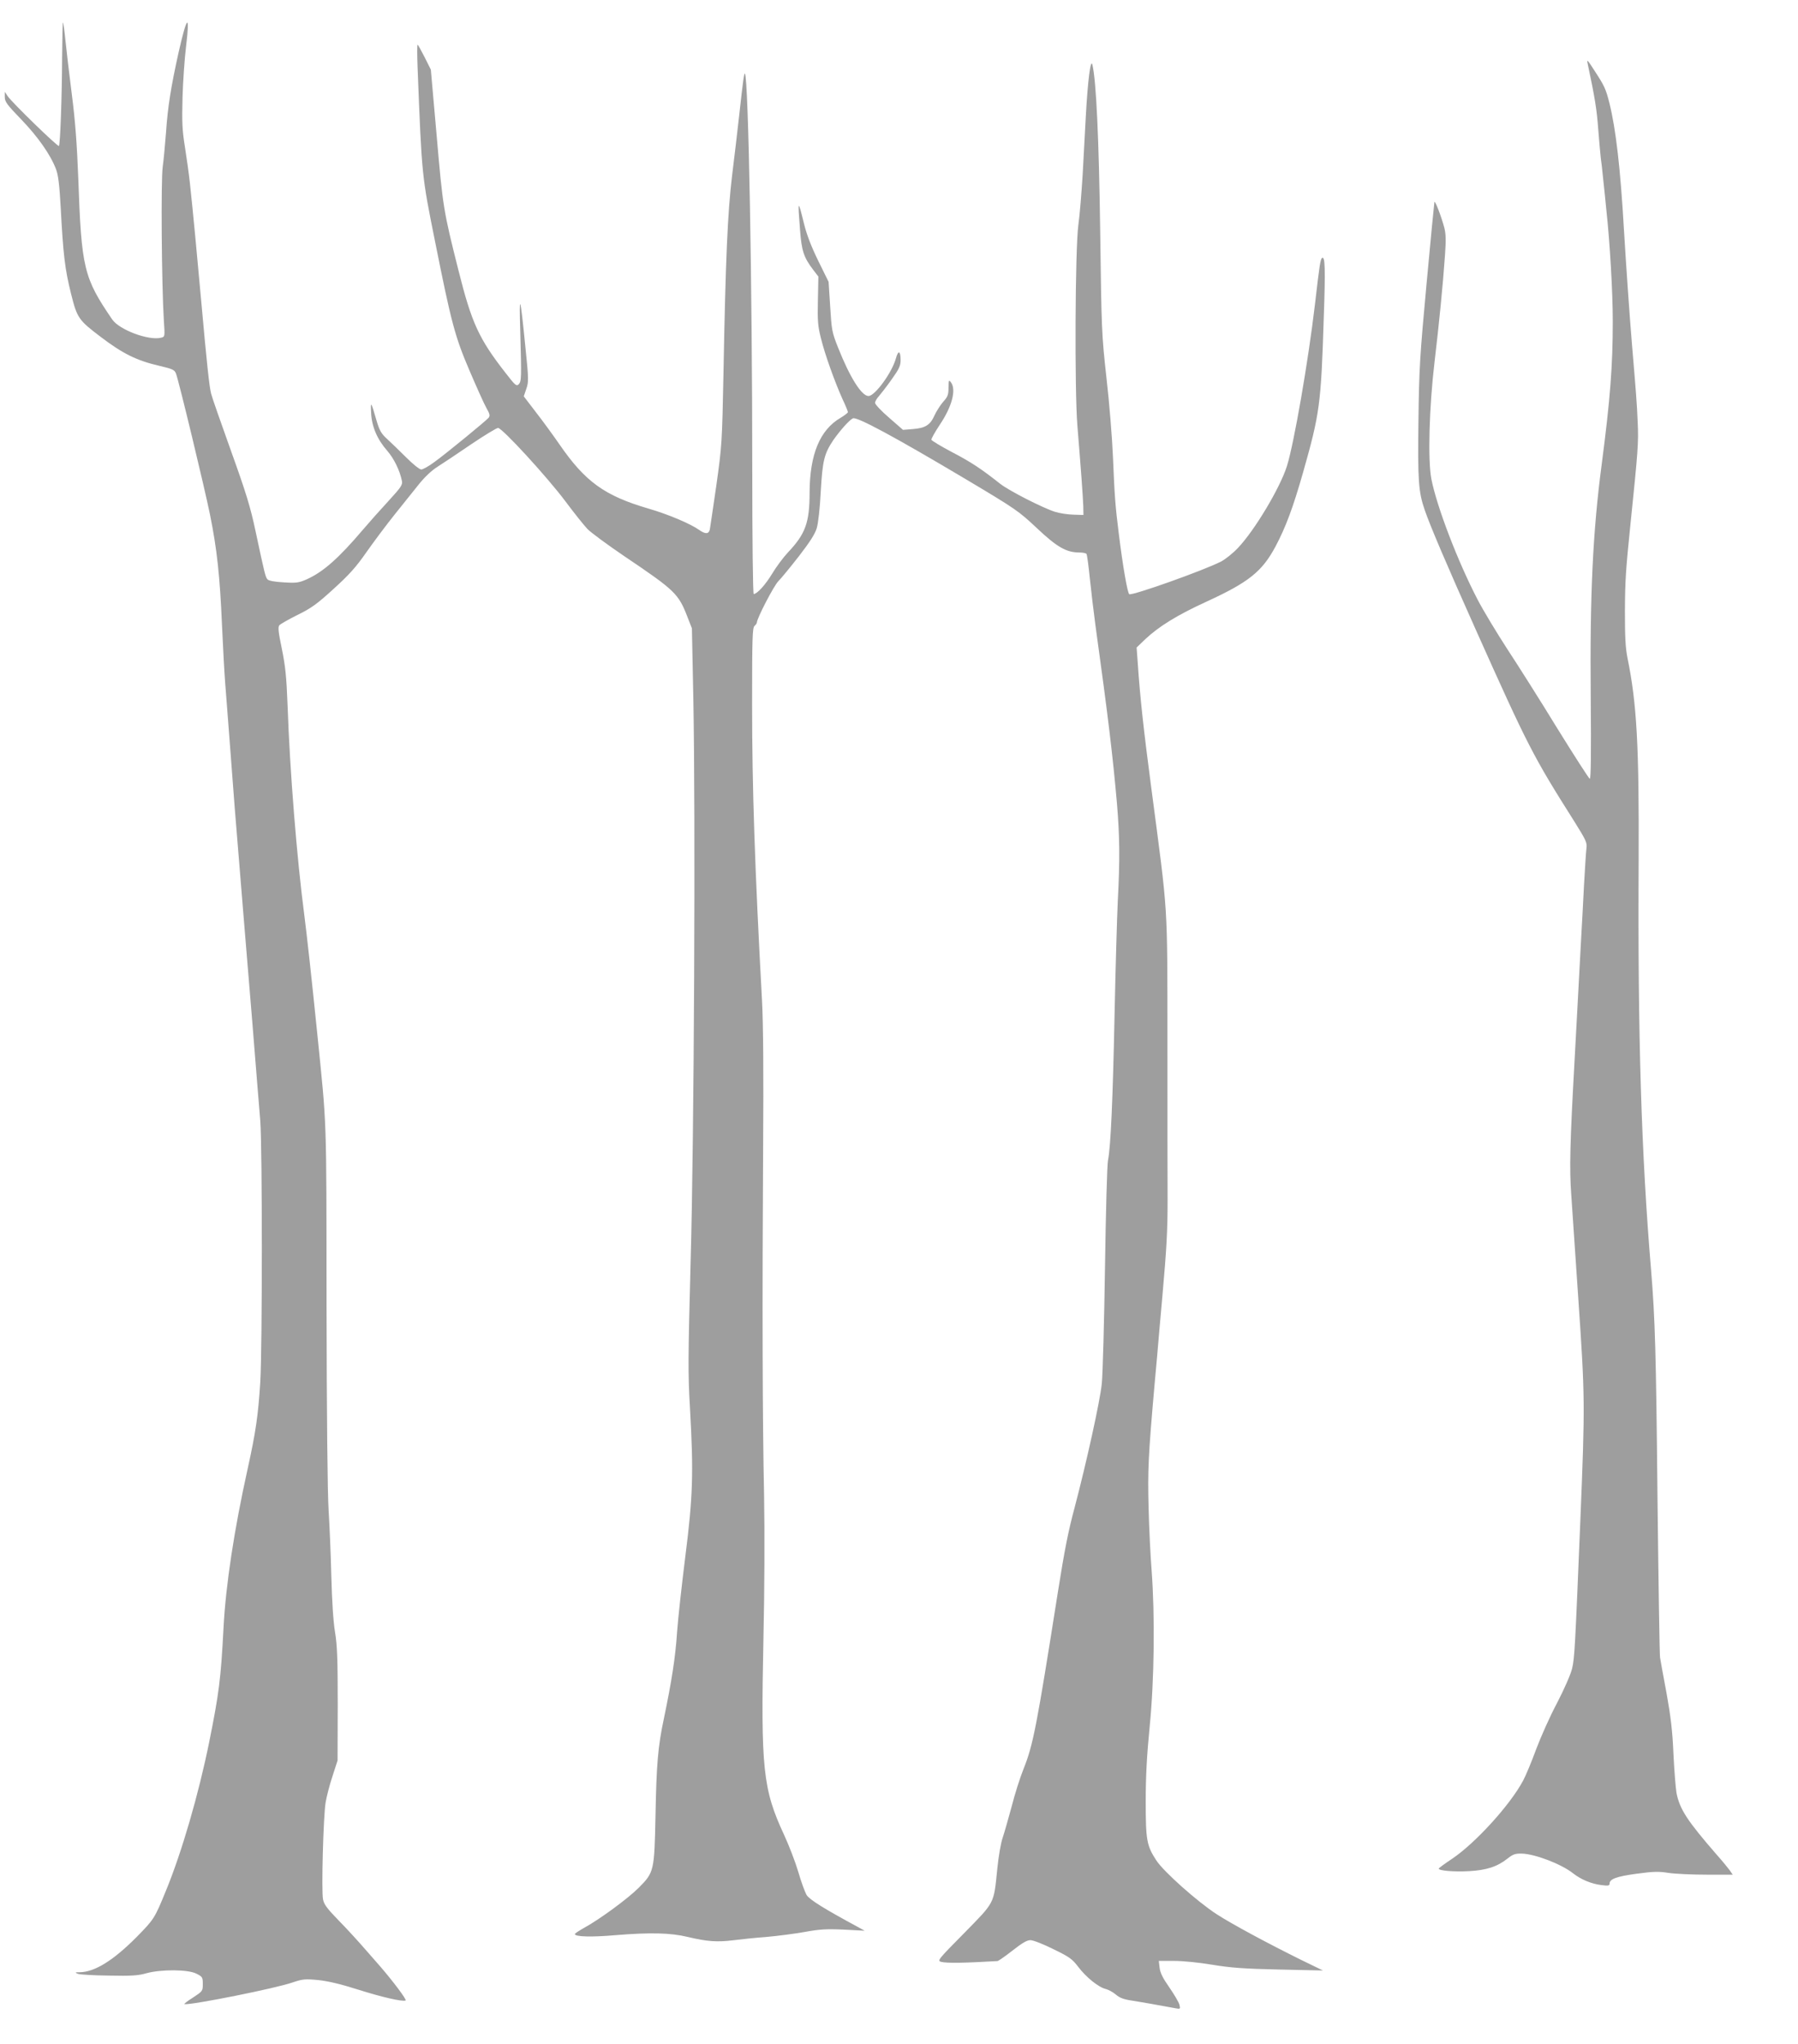
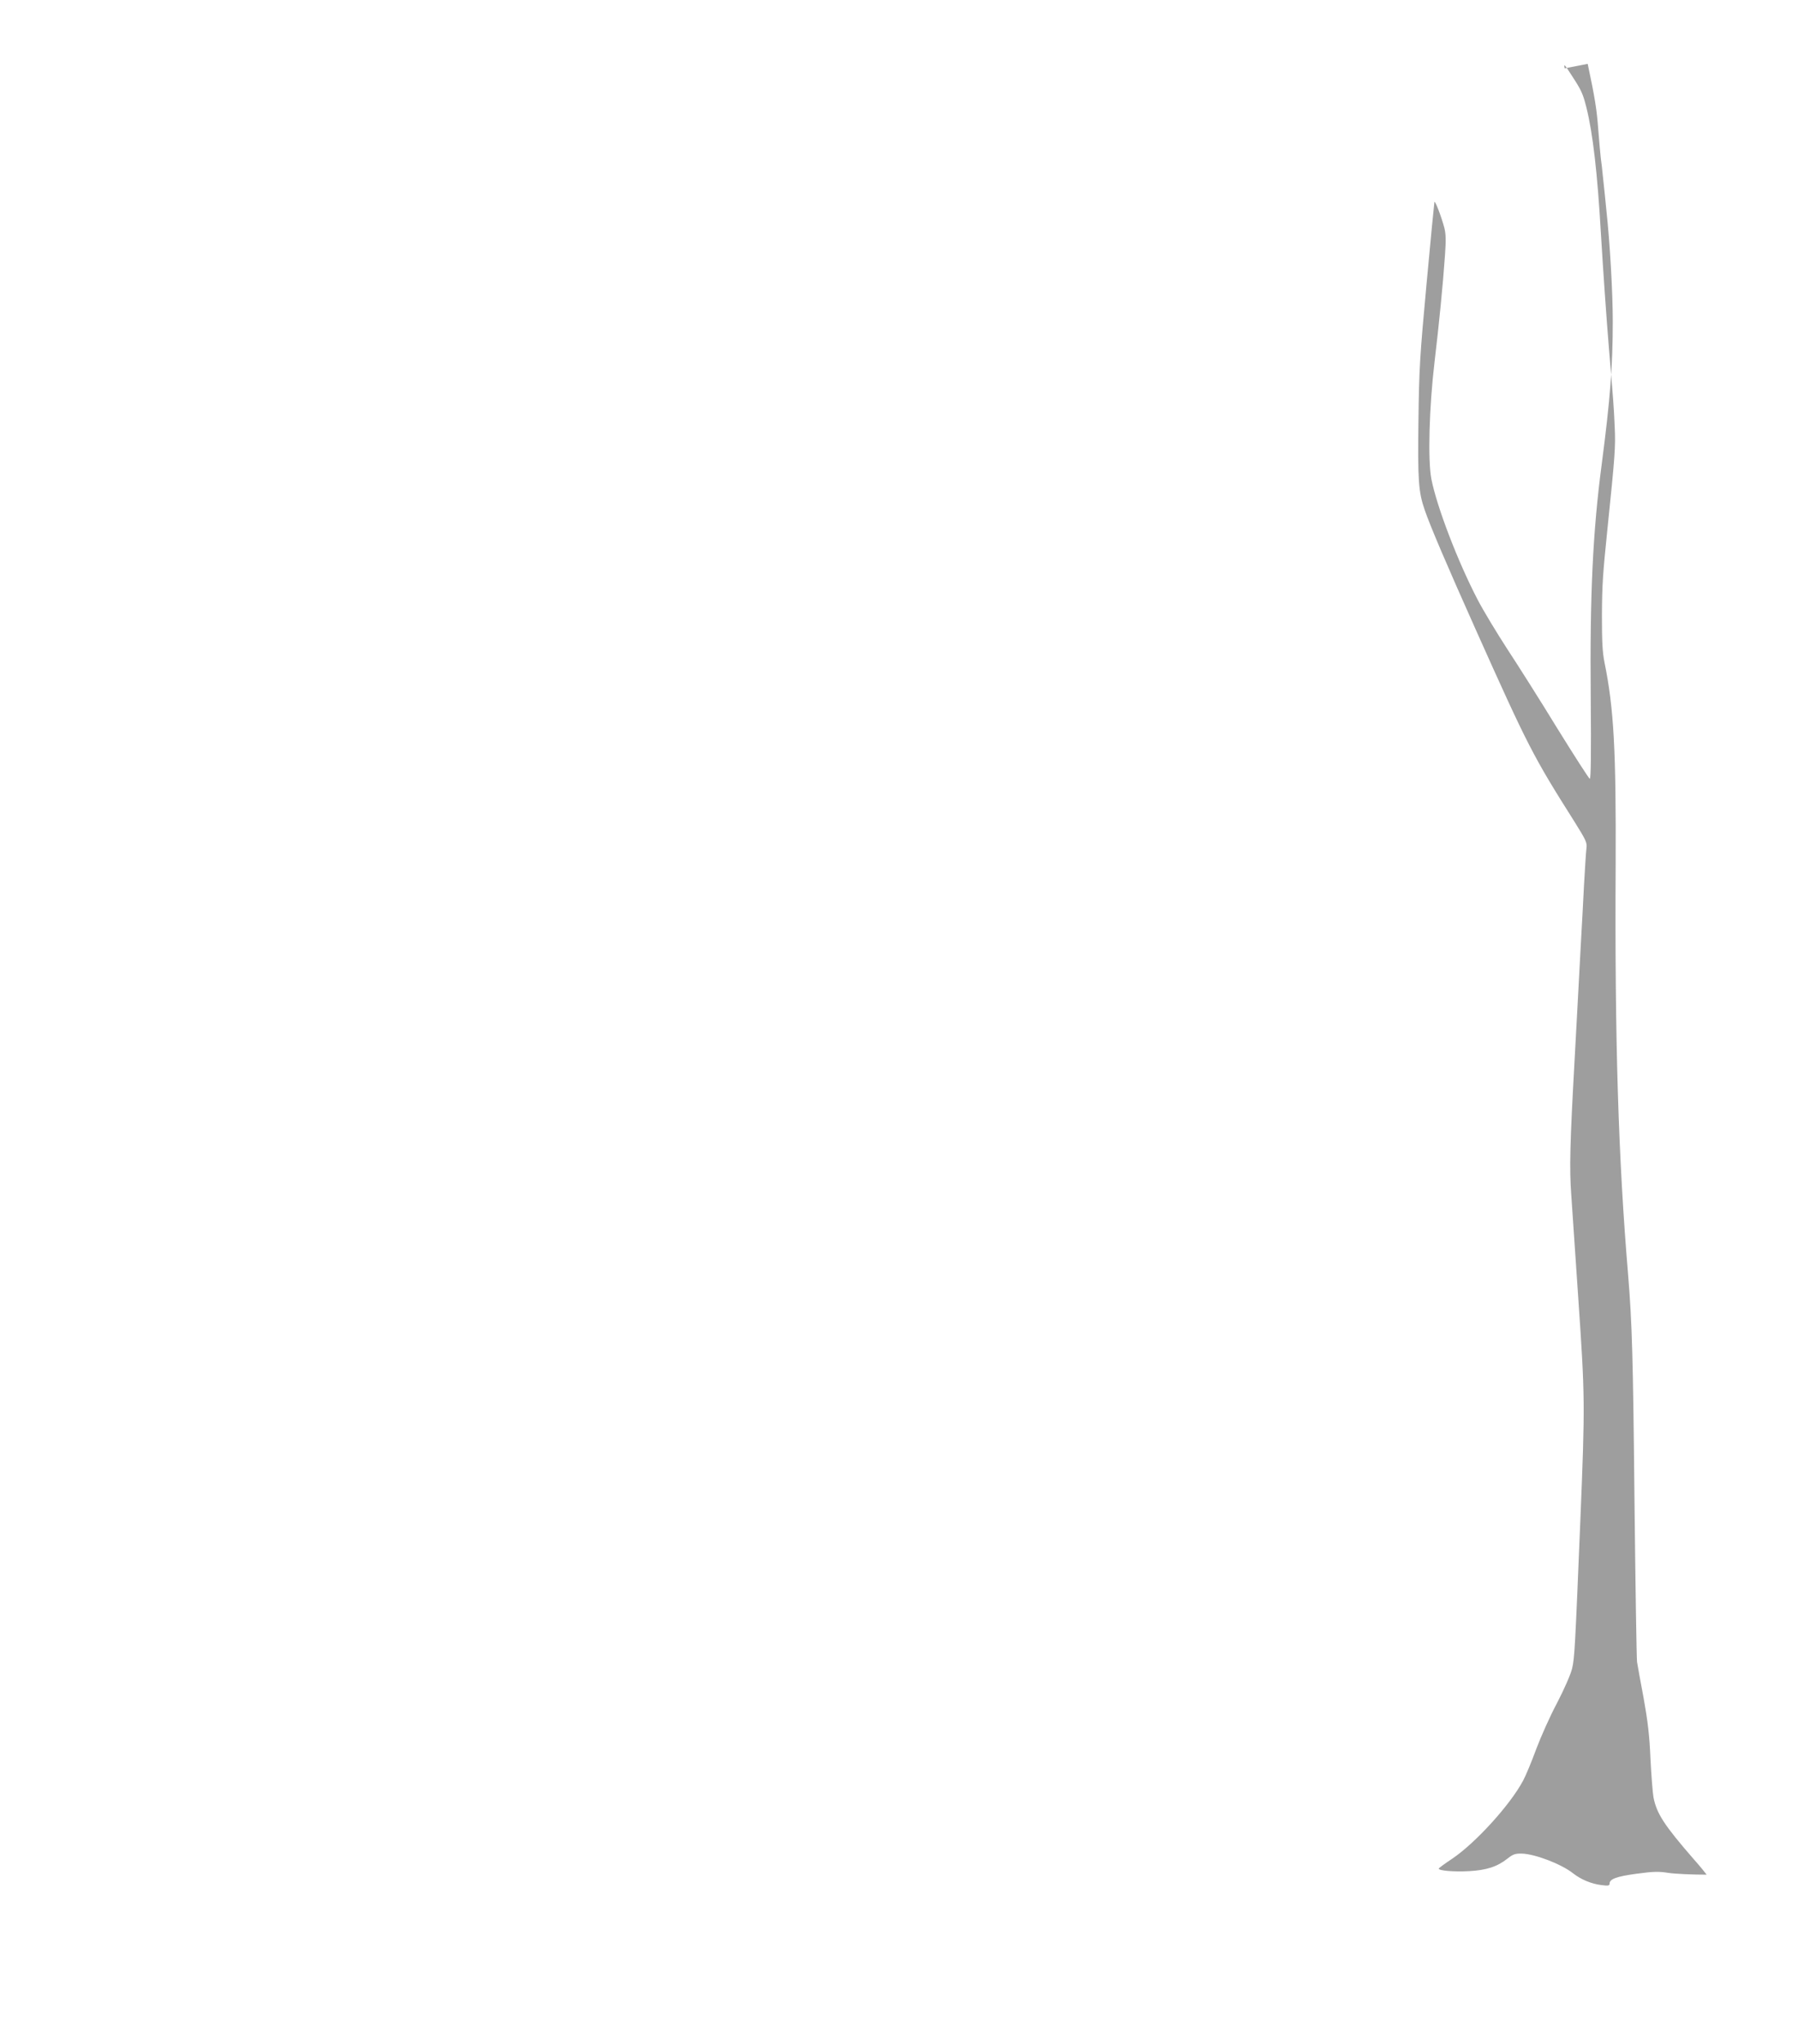
<svg xmlns="http://www.w3.org/2000/svg" version="1.0" width="1126pt" height="1280pt" viewBox="0 0 1126 1280" preserveAspectRatio="xMidYMid meet">
  <g transform="translate(0,1280) scale(0.1,-0.1)" fill="#9e9e9e" stroke="none">
-     <path d="M389 12444 c-1 -257 -12 -550 -20 -558 -7 -7 -296 274 -321 312 l-18 27 0 -33 c0 -29 14 -48 103 -140 105 -109 184 -222 218 -312 14 -38 21 -96 29 -237 16 -300 26 -387 66 -547 37 -147 46 -161 185 -266 138 -105 225 -148 367 -181 82 -19 95 -25 104 -48 18 -47 178 -711 213 -883 44 -217 62 -386 75 -688 6 -135 15 -299 20 -365 5 -66 19 -241 30 -390 11 -148 25 -326 30 -395 6 -69 15 -179 20 -245 21 -264 52 -633 90 -1095 21 -267 44 -546 50 -619 13 -175 13 -1415 0 -1636 -13 -207 -28 -312 -79 -543 -84 -379 -137 -726 -151 -993 -17 -327 -29 -416 -90 -719 -66 -326 -172 -691 -271 -931 -71 -174 -75 -179 -184 -290 -145 -146 -261 -218 -354 -220 -32 0 -34 -1 -13 -10 13 -5 101 -10 195 -11 139 -3 184 0 235 15 93 25 260 24 312 -3 38 -19 40 -23 40 -65 0 -44 -1 -45 -62 -85 -35 -22 -58 -40 -53 -41 46 -6 576 100 677 136 63 21 77 23 161 15 64 -7 140 -25 247 -59 152 -48 277 -77 300 -69 10 3 -82 125 -163 218 -12 14 -53 61 -92 105 -38 44 -110 123 -161 175 -74 76 -95 103 -101 135 -11 52 2 521 16 606 6 37 25 111 43 165 l32 99 1 350 c0 282 -3 370 -17 455 -11 65 -19 196 -23 345 -3 132 -11 319 -17 415 -7 110 -12 587 -13 1290 -1 1205 3 1094 -60 1715 -34 335 -63 597 -80 730 -45 342 -90 895 -104 1305 -7 185 -14 248 -36 357 -22 106 -25 135 -16 147 7 8 58 37 114 65 86 42 122 68 226 163 99 90 141 137 205 229 45 64 124 170 176 235 53 66 121 151 153 191 36 45 79 86 117 110 33 21 128 84 211 141 83 56 159 102 168 102 26 0 307 -306 423 -461 55 -74 117 -151 137 -172 20 -21 123 -97 229 -169 322 -217 341 -236 398 -384 l27 -69 9 -445 c14 -727 5 -2740 -17 -3520 -16 -604 -17 -701 -4 -920 23 -404 18 -555 -29 -925 -22 -176 -46 -391 -52 -477 -10 -154 -33 -303 -83 -543 -37 -174 -46 -286 -52 -605 -7 -347 -9 -355 -104 -451 -69 -69 -246 -199 -343 -252 -32 -18 -58 -35 -58 -39 0 -17 104 -20 253 -7 219 18 347 15 454 -11 121 -29 184 -33 283 -21 47 6 141 16 210 21 69 6 176 20 238 31 93 17 136 20 245 15 l132 -7 -40 22 c-213 115 -305 172 -324 202 -10 18 -34 82 -51 142 -18 61 -58 166 -90 235 -133 286 -146 415 -129 1230 7 308 8 657 4 895 -10 462 -12 1205 -6 2175 3 470 1 778 -7 925 -45 826 -62 1333 -62 1851 0 416 2 483 15 494 8 7 15 17 15 22 0 25 105 228 134 258 19 19 77 90 130 158 68 88 100 138 111 175 9 30 20 127 25 230 11 194 22 237 80 323 42 59 97 122 121 134 23 13 262 -116 704 -379 317 -189 333 -200 448 -308 126 -119 185 -153 267 -153 21 0 41 -4 44 -9 4 -5 13 -74 21 -153 8 -78 24 -210 35 -293 80 -577 109 -821 135 -1118 17 -207 19 -345 5 -611 -5 -105 -14 -423 -20 -706 -11 -536 -24 -830 -41 -915 -6 -27 -14 -329 -19 -670 -5 -341 -14 -669 -20 -730 -11 -109 -96 -494 -170 -775 -41 -153 -62 -260 -105 -530 -134 -850 -155 -958 -216 -1110 -21 -52 -54 -156 -73 -231 -20 -74 -45 -162 -56 -195 -12 -33 -27 -120 -35 -202 -22 -218 -14 -201 -208 -399 -162 -164 -169 -172 -143 -179 35 -9 148 -7 353 5 6 1 48 30 94 66 60 47 90 65 112 65 17 0 81 -25 143 -56 101 -49 118 -61 157 -112 49 -65 128 -128 172 -138 16 -4 44 -19 62 -34 24 -21 49 -31 105 -39 62 -10 131 -22 272 -48 27 -5 29 -4 22 23 -4 16 -33 64 -63 108 -41 58 -57 91 -61 123 l-5 43 96 0 c55 0 157 -10 239 -24 116 -19 195 -25 418 -30 l275 -6 -140 68 c-208 103 -429 222 -525 284 -123 80 -334 268 -379 338 -60 92 -66 127 -66 370 0 155 7 287 25 470 29 293 33 694 12 975 -7 88 -16 265 -19 392 -6 236 -2 325 37 768 11 121 25 274 30 340 6 66 15 167 20 225 26 292 32 406 32 597 -1 114 -1 560 -1 990 -1 886 6 776 -101 1588 -47 357 -70 560 -85 785 l-7 95 53 51 c87 82 203 153 384 236 266 122 349 189 433 346 64 121 109 241 172 462 105 370 113 428 130 971 11 307 8 385 -10 374 -11 -7 -16 -39 -45 -290 -42 -358 -132 -876 -176 -1015 -44 -138 -203 -403 -307 -512 -31 -33 -79 -71 -106 -85 -110 -56 -557 -215 -574 -204 -11 7 -40 171 -66 382 -21 167 -26 230 -36 474 -5 121 -23 346 -41 500 -30 271 -31 301 -39 910 -8 589 -25 951 -49 1050 -11 42 -29 -102 -41 -320 -5 -93 -14 -260 -20 -370 -7 -110 -18 -252 -27 -315 -20 -150 -24 -1029 -6 -1255 23 -279 35 -450 37 -505 l1 -55 -64 2 c-35 1 -87 9 -115 18 -80 26 -287 132 -342 175 -119 94 -182 136 -301 198 -70 37 -128 72 -130 78 -2 6 22 48 53 95 76 113 104 219 69 265 -13 17 -14 15 -15 -33 0 -46 -5 -58 -34 -90 -18 -21 -42 -59 -54 -85 -26 -59 -57 -79 -135 -85 l-62 -5 -87 76 c-49 42 -88 84 -88 93 0 9 11 28 24 42 13 15 49 61 80 105 47 66 56 85 56 121 0 60 -15 64 -30 9 -25 -89 -131 -234 -171 -234 -43 0 -116 115 -191 304 -38 96 -40 109 -49 256 l-10 155 -64 130 c-44 90 -72 162 -90 234 -38 156 -40 153 -25 -37 10 -133 23 -173 82 -251 l33 -43 -3 -150 c-3 -126 0 -162 19 -236 24 -99 86 -272 135 -381 19 -40 34 -77 34 -82 0 -4 -20 -20 -45 -35 -131 -76 -194 -230 -195 -469 0 -188 -26 -259 -136 -375 -28 -30 -73 -90 -98 -132 -43 -71 -95 -128 -116 -128 -5 0 -9 341 -9 788 0 1132 -24 2447 -46 2471 -5 5 -12 -44 -35 -254 -12 -104 -32 -280 -46 -390 -27 -226 -40 -516 -53 -1215 -9 -457 -10 -469 -45 -720 -20 -140 -39 -265 -41 -277 -7 -28 -28 -29 -66 -2 -55 39 -194 98 -318 134 -274 80 -396 168 -556 400 -38 55 -104 146 -147 201 l-78 102 16 47 c15 43 15 61 -6 263 -32 325 -40 348 -32 97 8 -291 8 -313 -10 -332 -14 -13 -22 -6 -80 69 -169 216 -214 314 -297 645 -94 373 -98 398 -136 838 l-37 419 -39 78 c-22 43 -41 78 -44 78 -3 0 -3 -64 0 -142 27 -688 26 -675 111 -1098 100 -501 124 -590 213 -798 44 -103 91 -208 106 -235 22 -39 25 -50 15 -63 -18 -21 -262 -221 -339 -277 -35 -26 -72 -47 -83 -47 -11 0 -52 33 -97 78 -42 42 -96 94 -119 115 -34 31 -46 52 -63 110 -36 124 -39 129 -35 52 4 -87 38 -166 101 -238 42 -48 79 -124 92 -189 5 -24 -6 -40 -83 -124 -49 -53 -122 -135 -162 -182 -152 -179 -248 -263 -349 -309 -52 -23 -67 -25 -146 -20 -57 3 -93 10 -101 18 -14 15 -17 28 -76 304 -31 147 -59 239 -153 500 -63 176 -120 338 -125 360 -11 42 -27 188 -62 580 -22 246 -53 577 -71 740 -6 55 -20 156 -31 225 -17 106 -19 153 -15 310 3 102 13 245 22 318 26 214 6 198 -47 -38 -47 -211 -68 -343 -78 -495 -6 -77 -15 -176 -21 -219 -12 -80 -7 -737 7 -963 7 -102 7 -102 -18 -108 -77 -19 -260 49 -305 114 -179 262 -193 320 -213 888 -8 210 -19 357 -40 520 -16 126 -34 277 -40 338 -6 60 -13 112 -16 114 -2 2 -4 -94 -5 -215z" />
-     <path d="M9943 12400 c46 -216 57 -288 66 -410 6 -80 14 -161 16 -180 3 -19 10 -79 15 -132 6 -54 15 -142 20 -195 22 -201 40 -514 40 -695 0 -277 -16 -488 -69 -893 -56 -424 -75 -821 -69 -1463 3 -355 1 -511 -6 -509 -6 2 -97 144 -203 315 -105 172 -247 396 -314 498 -67 103 -150 241 -185 308 -123 236 -255 579 -290 756 -23 118 -14 448 20 735 28 235 52 478 65 664 7 95 6 136 -4 175 -19 71 -58 173 -62 161 -1 -5 -24 -235 -49 -510 -42 -454 -47 -533 -51 -856 -5 -376 0 -449 39 -562 34 -100 143 -355 323 -757 323 -722 357 -788 614 -1194 75 -120 81 -133 76 -170 -3 -23 -9 -124 -15 -226 -5 -102 -14 -269 -20 -372 -16 -295 -29 -547 -40 -743 -28 -503 -32 -665 -20 -827 11 -162 16 -235 44 -648 42 -616 43 -657 13 -1390 -33 -801 -36 -864 -52 -930 -9 -37 -49 -128 -94 -215 -44 -82 -102 -213 -131 -290 -28 -77 -65 -165 -81 -195 -81 -153 -301 -394 -446 -491 -45 -30 -82 -57 -83 -61 0 -13 92 -21 189 -16 110 6 178 28 242 79 34 27 49 32 89 31 82 -2 248 -65 322 -124 49 -38 112 -65 176 -73 43 -6 52 -4 52 9 0 29 44 45 170 62 103 14 138 15 200 5 41 -6 148 -11 238 -11 l163 0 -19 28 c-11 15 -47 59 -81 97 -185 213 -232 285 -252 387 -5 29 -14 139 -19 243 -6 145 -17 235 -43 380 -20 105 -38 206 -41 225 -3 19 -10 472 -16 1005 -9 907 -15 1116 -40 1420 -61 726 -84 1465 -78 2565 3 717 -11 982 -70 1270 -13 66 -16 133 -16 295 1 193 6 260 34 535 48 466 52 519 46 645 -5 122 -10 182 -36 490 -15 181 -37 497 -50 715 -22 385 -51 634 -91 794 -22 88 -32 109 -90 198 -48 75 -53 80 -46 48z" />
+     <path d="M9943 12400 c46 -216 57 -288 66 -410 6 -80 14 -161 16 -180 3 -19 10 -79 15 -132 6 -54 15 -142 20 -195 22 -201 40 -514 40 -695 0 -277 -16 -488 -69 -893 -56 -424 -75 -821 -69 -1463 3 -355 1 -511 -6 -509 -6 2 -97 144 -203 315 -105 172 -247 396 -314 498 -67 103 -150 241 -185 308 -123 236 -255 579 -290 756 -23 118 -14 448 20 735 28 235 52 478 65 664 7 95 6 136 -4 175 -19 71 -58 173 -62 161 -1 -5 -24 -235 -49 -510 -42 -454 -47 -533 -51 -856 -5 -376 0 -449 39 -562 34 -100 143 -355 323 -757 323 -722 357 -788 614 -1194 75 -120 81 -133 76 -170 -3 -23 -9 -124 -15 -226 -5 -102 -14 -269 -20 -372 -16 -295 -29 -547 -40 -743 -28 -503 -32 -665 -20 -827 11 -162 16 -235 44 -648 42 -616 43 -657 13 -1390 -33 -801 -36 -864 -52 -930 -9 -37 -49 -128 -94 -215 -44 -82 -102 -213 -131 -290 -28 -77 -65 -165 -81 -195 -81 -153 -301 -394 -446 -491 -45 -30 -82 -57 -83 -61 0 -13 92 -21 189 -16 110 6 178 28 242 79 34 27 49 32 89 31 82 -2 248 -65 322 -124 49 -38 112 -65 176 -73 43 -6 52 -4 52 9 0 29 44 45 170 62 103 14 138 15 200 5 41 -6 148 -11 238 -11 c-11 15 -47 59 -81 97 -185 213 -232 285 -252 387 -5 29 -14 139 -19 243 -6 145 -17 235 -43 380 -20 105 -38 206 -41 225 -3 19 -10 472 -16 1005 -9 907 -15 1116 -40 1420 -61 726 -84 1465 -78 2565 3 717 -11 982 -70 1270 -13 66 -16 133 -16 295 1 193 6 260 34 535 48 466 52 519 46 645 -5 122 -10 182 -36 490 -15 181 -37 497 -50 715 -22 385 -51 634 -91 794 -22 88 -32 109 -90 198 -48 75 -53 80 -46 48z" />
  </g>
</svg>